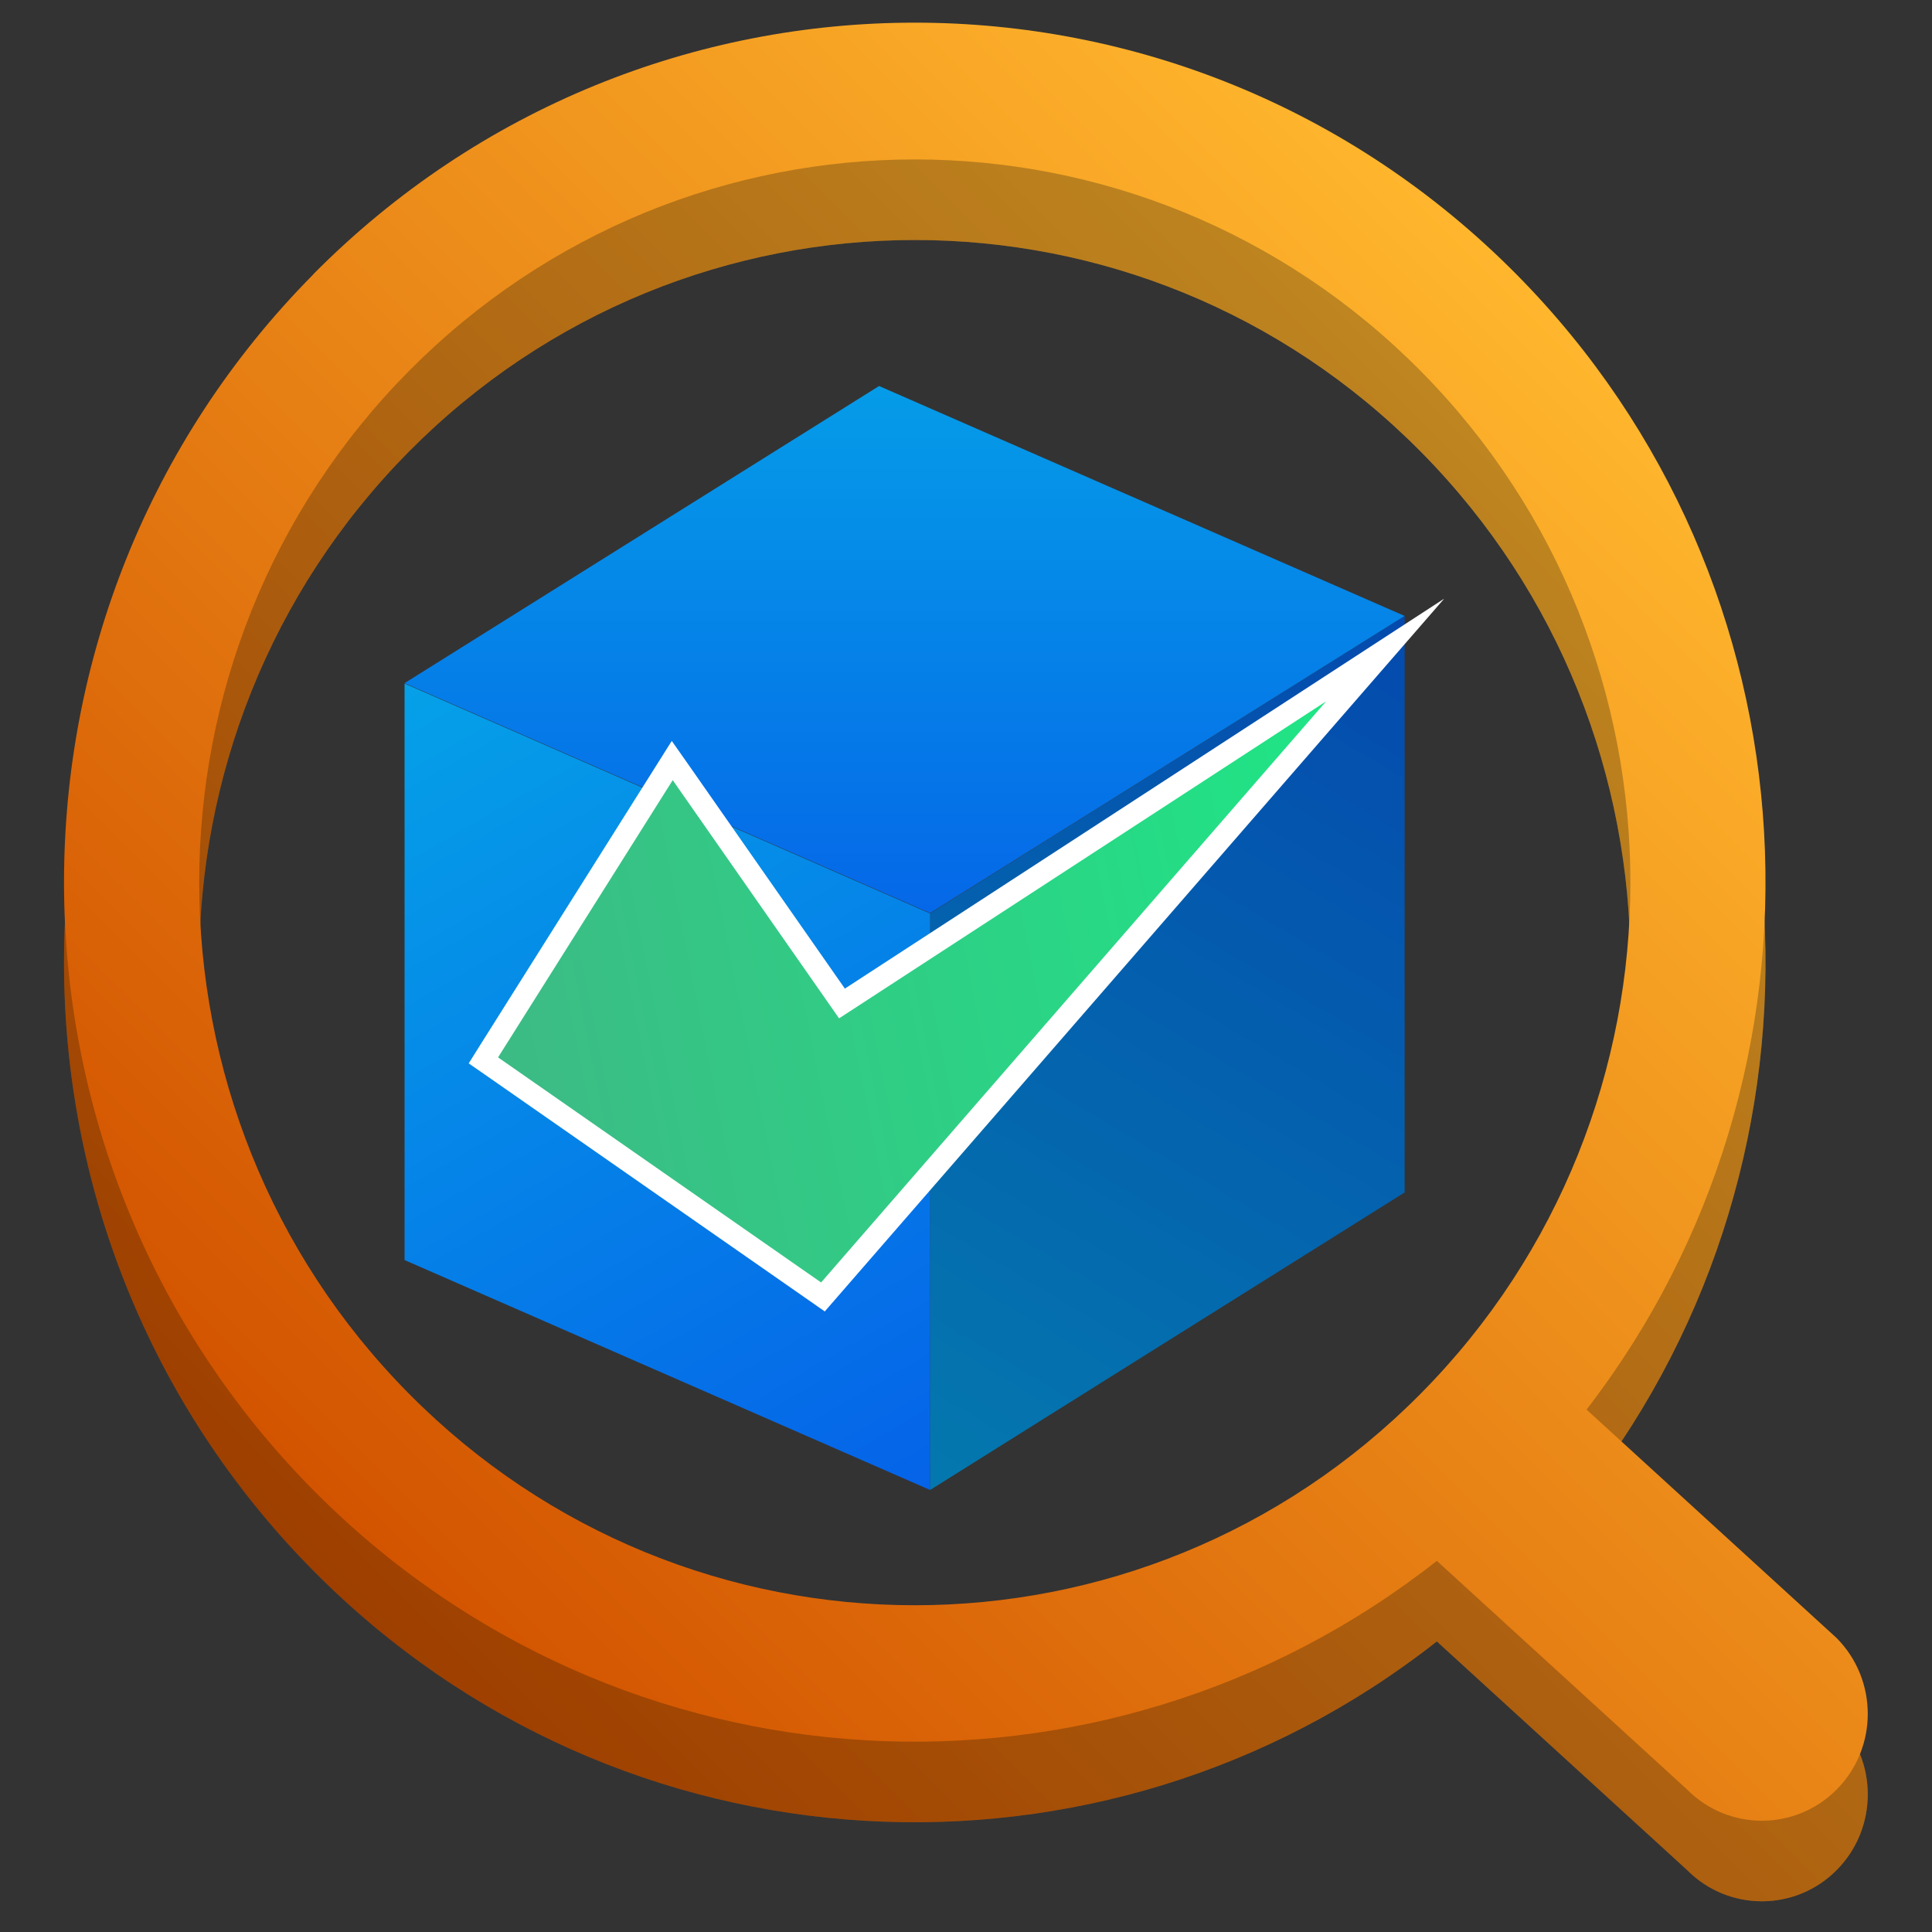
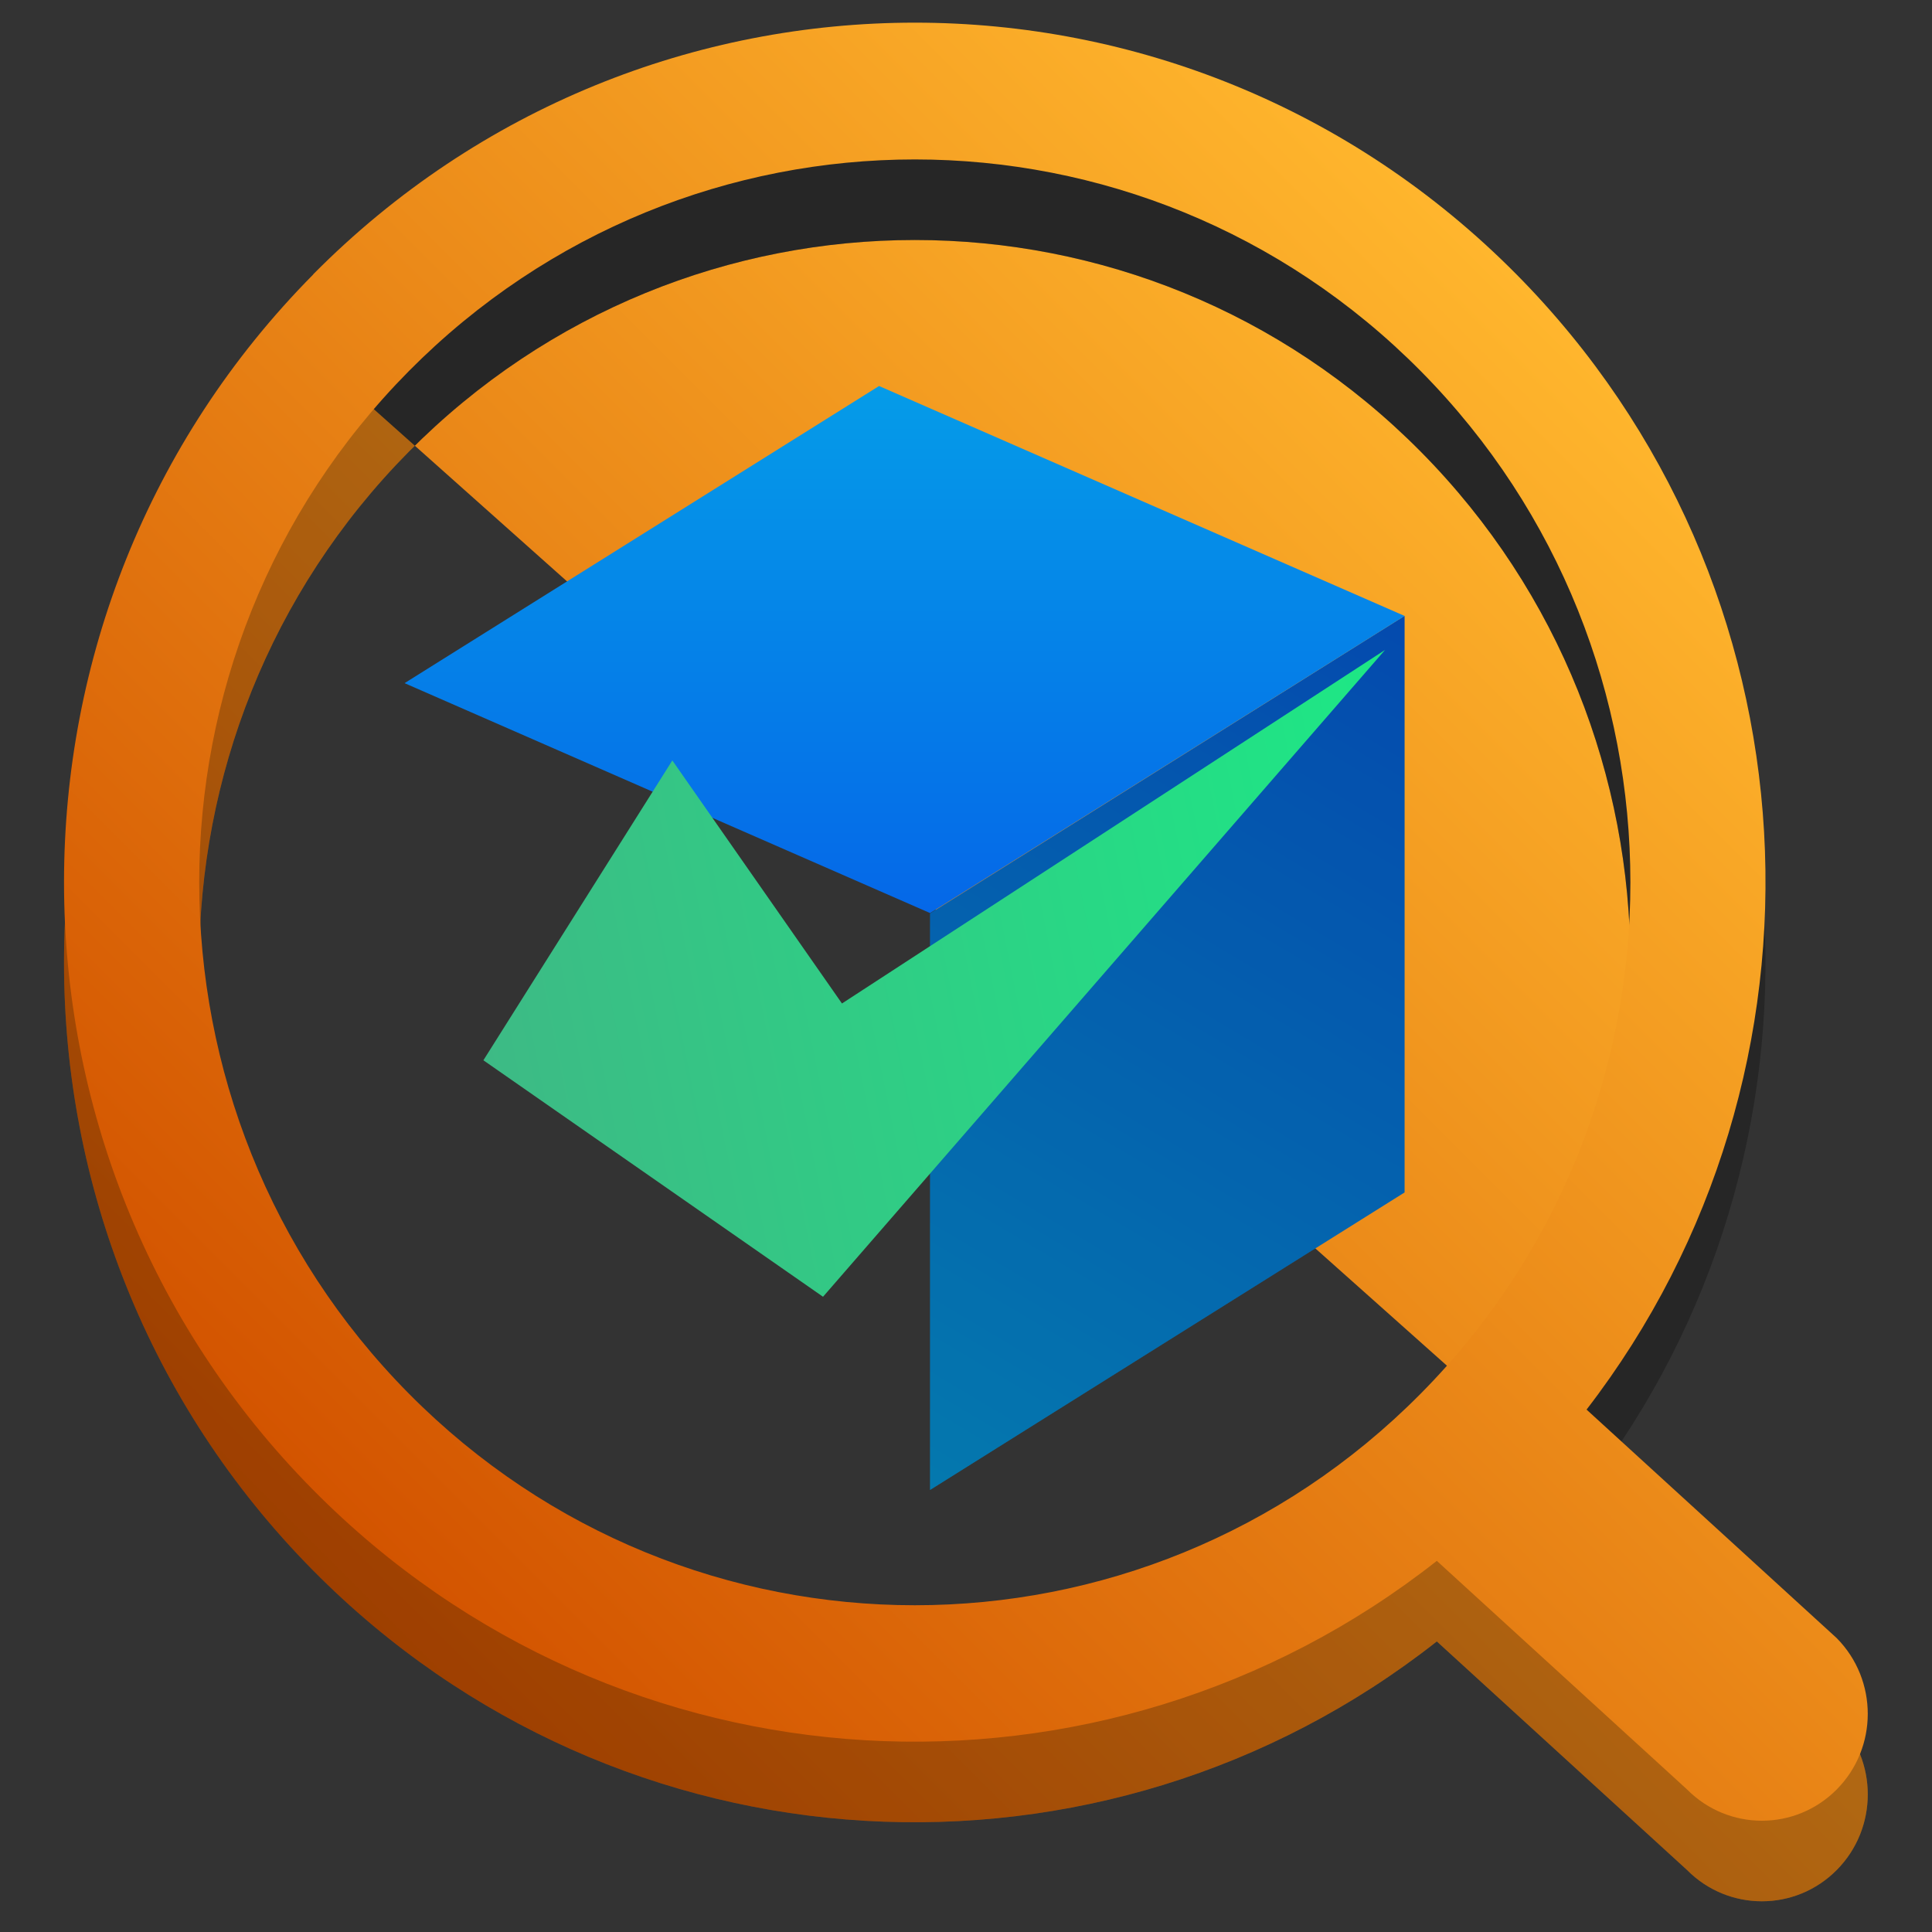
<svg xmlns="http://www.w3.org/2000/svg" xmlns:xlink="http://www.w3.org/1999/xlink" id="Layer_1" data-name="Layer 1" viewBox="0 0 100 100">
  <rect x="0" y="0" width="100" height="100" fill="#333333" stroke="none" />
  <defs>
    <style>
      .cls-1 {
        fill: url(#linear-gradient-2);
      }

      .cls-2 {
        fill: #fff;
      }

      .cls-3 {
        fill: url(#linear-gradient-6);
      }

      .cls-4 {
        fill: url(#linear-gradient-5);
      }

      .cls-5 {
        fill: url(#linear-gradient-3);
      }

      .cls-6 {
        fill: url(#linear-gradient);
      }

      .cls-7 {
        opacity: .25;
      }

      .cls-8 {
        fill: url(#linear-gradient-4);
      }
    </style>
    <linearGradient id="linear-gradient" x1="1963.29" y1="-2199.85" x2="2051.81" y2="-2199.85" gradientTransform="translate(191.35 3032.94) rotate(-45)" gradientUnits="userSpaceOnUse">
      <stop offset="0" stop-color="#d35400" />
      <stop offset="1" stop-color="#ffb62d" />
    </linearGradient>
    <linearGradient id="linear-gradient-2" x1="1966.24" y1="-2202.8" x2="2054.76" y2="-2202.8" xlink:href="#linear-gradient" />
    <linearGradient id="linear-gradient-3" x1="47.19" y1="76.68" x2="73.91" y2="31.89" gradientUnits="userSpaceOnUse">
      <stop offset="0" stop-color="#05a1e8" />
      <stop offset="1" stop-color="#0562e8" />
    </linearGradient>
    <linearGradient id="linear-gradient-4" x1="21.88" y1="34.34" x2="47.35" y2="78.43" xlink:href="#linear-gradient-3" />
    <linearGradient id="linear-gradient-5" x1="46.82" y1="17.22" x2="46.82" y2="50.18" xlink:href="#linear-gradient-3" />
    <linearGradient id="linear-gradient-6" x1="414.74" y1="-1063.86" x2="464.67" y2="-1063.86" gradientTransform="translate(-172.2 1180.59) rotate(-11.34)" gradientUnits="userSpaceOnUse">
      <stop offset="0" stop-color="#3dba85" />
      <stop offset="1" stop-color="#1de885" />
    </linearGradient>
  </defs>
-   <path class="cls-6" d="m16.21,18.38c-17.2,17.37-17.19,45.54,0,62.91,15.88,16.05,40.88,17.27,58.16,3.67l12.95,11.83c2.14,2.16,5.61,2.16,7.75,0,2.14-2.16,2.14-5.66,0-7.83l-12.95-11.83c13.46-17.46,12.25-42.71-3.63-58.76-17.2-17.37-45.08-17.37-62.28,0Zm57.33,57.92c-14.46,14.61-37.92,14.61-52.38,0-14.47-14.61-14.46-38.31,0-52.92,14.47-14.61,37.92-14.61,52.38,0,14.46,14.61,14.47,38.31,0,52.92Z" />
+   <path class="cls-6" d="m16.21,18.38c-17.2,17.37-17.19,45.54,0,62.91,15.88,16.05,40.88,17.27,58.16,3.67l12.95,11.83c2.14,2.16,5.61,2.16,7.75,0,2.14-2.16,2.14-5.66,0-7.83l-12.95-11.83Zm57.33,57.92c-14.46,14.61-37.92,14.61-52.38,0-14.47-14.61-14.46-38.31,0-52.92,14.47-14.61,37.92-14.61,52.38,0,14.46,14.61,14.47,38.31,0,52.92Z" />
  <path class="cls-7" d="m16.21,18.38c-17.2,17.37-17.19,45.54,0,62.91,15.88,16.05,40.88,17.27,58.16,3.67l12.95,11.83c2.14,2.16,5.61,2.16,7.75,0,2.14-2.16,2.14-5.66,0-7.83l-12.95-11.83c13.46-17.46,12.25-42.71-3.63-58.76-17.2-17.37-45.08-17.37-62.28,0Zm57.33,57.92c-14.46,14.61-37.92,14.61-52.38,0-14.47-14.61-14.46-38.31,0-52.92,14.47-14.61,37.92-14.61,52.38,0,14.46,14.61,14.47,38.31,0,52.92Z" />
  <path class="cls-1" d="m16.21,14.21c-17.2,17.37-17.19,45.54,0,62.91,15.88,16.05,40.88,17.27,58.16,3.67l12.95,11.83c2.14,2.16,5.61,2.16,7.75,0s2.14-5.66,0-7.83l-12.95-11.83c13.46-17.46,12.25-42.71-3.63-58.76-17.2-17.37-45.08-17.37-62.28,0Zm57.33,57.92c-14.46,14.61-37.92,14.61-52.38,0-14.47-14.61-14.46-38.31,0-52.92,14.47-14.61,37.92-14.61,52.38,0,14.46,14.61,14.47,38.31,0,52.92Z" />
  <g>
    <polygon class="cls-5" points="72.7 61.72 48.14 77.12 48.14 47.28 72.7 31.88 72.7 61.72" />
    <polygon class="cls-7" points="72.7 61.72 48.14 77.12 48.14 47.28 72.7 31.88 72.7 61.72" />
-     <polygon class="cls-8" points="20.94 65.22 48.14 77.12 48.14 47.28 20.94 35.38 20.94 65.22" />
    <polygon class="cls-4" points="20.94 35.36 48.14 47.26 72.7 31.88 45.5 19.98 20.94 35.36" />
  </g>
  <g>
    <polygon class="cls-3" points="25.02 54.88 34.8 39.36 43.58 51.94 71.69 33.64 42.6 67.12 25.02 54.88" />
-     <path class="cls-2" d="m68.64,36.3l-26.14,30.08-16.72-11.65,9.04-14.35,8.61,12.33,25.21-16.41m6.09-5.3l-6.7,4.36-24.3,15.81-7.99-11.44-.97-1.38-.9,1.43-9.04,14.35-.57.91.88.61,16.72,11.65.83.58.66-.76,26.14-30.08,5.25-6.04h0Z" />
  </g>
</svg>